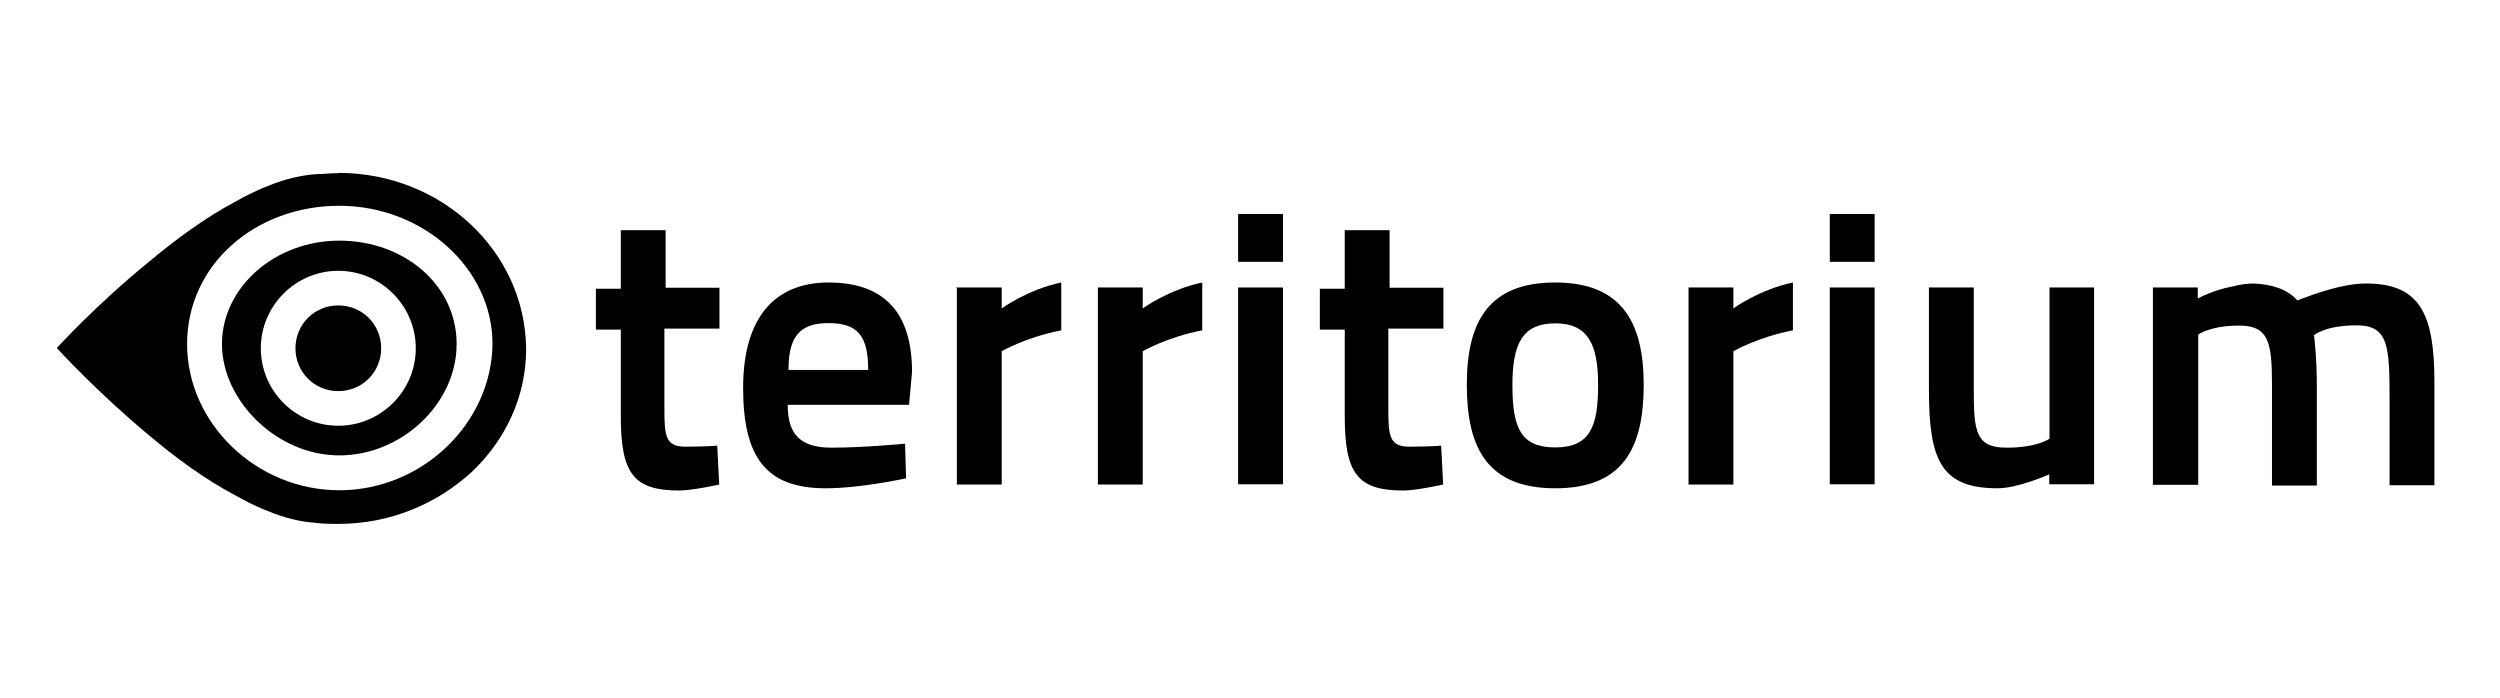
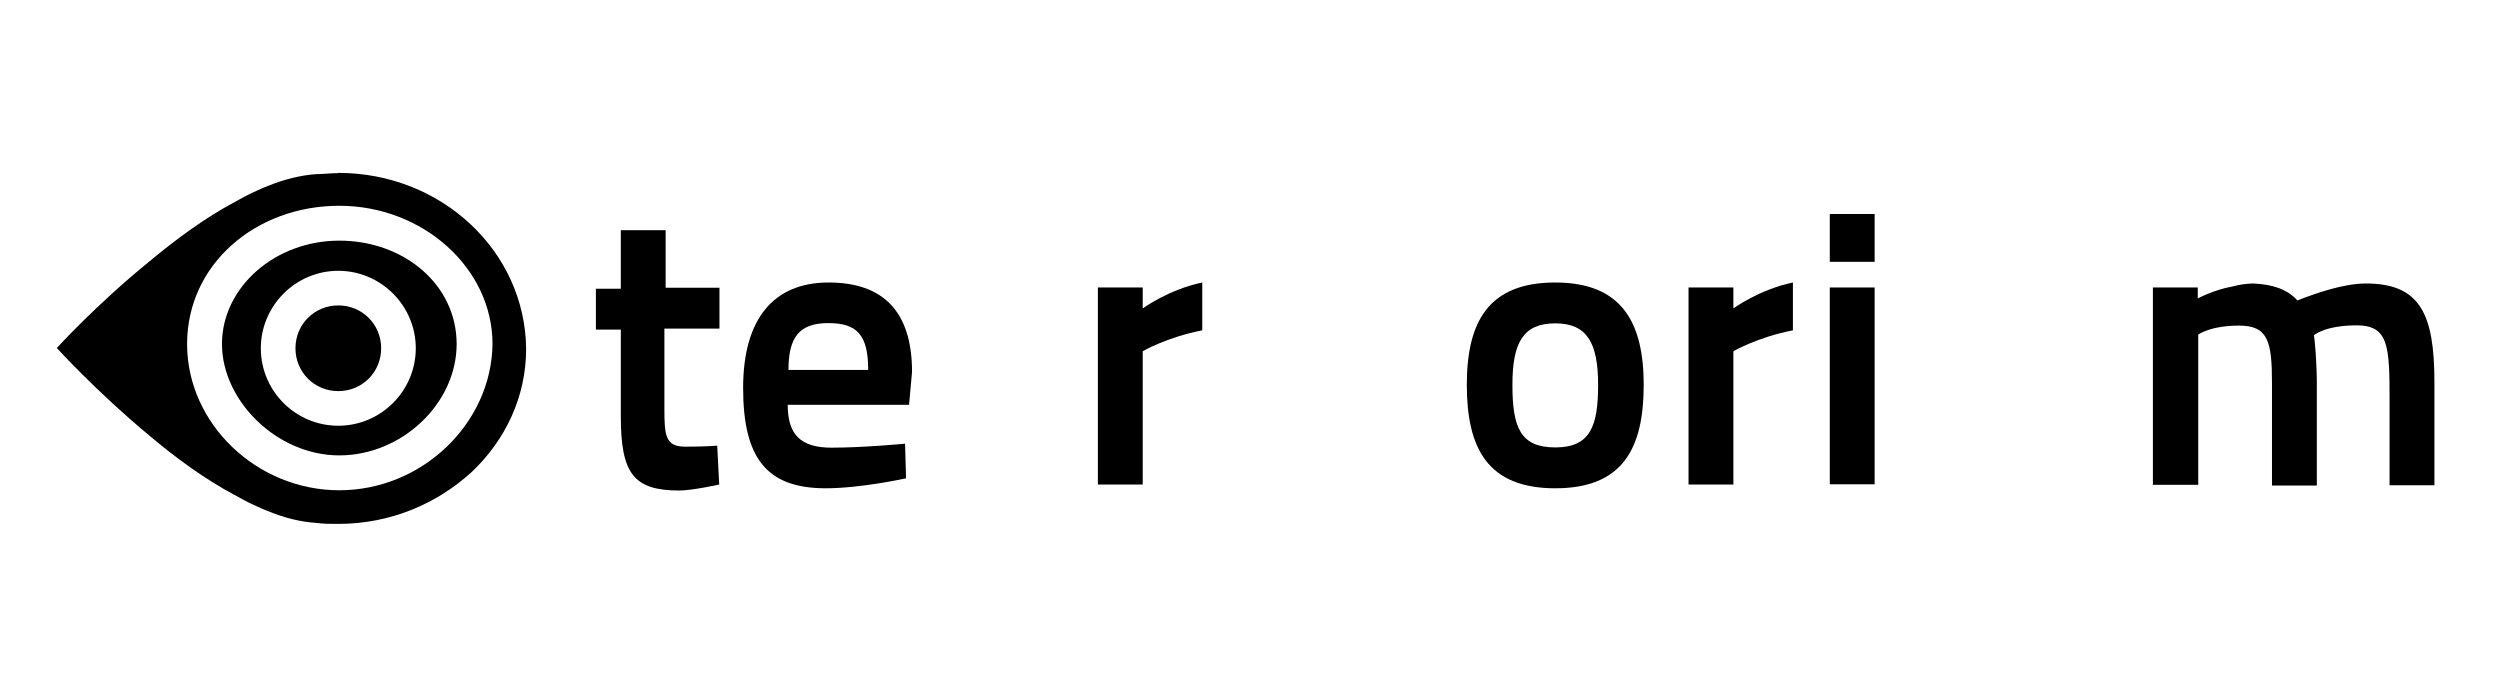
<svg xmlns="http://www.w3.org/2000/svg" width="179" height="50" viewBox="0 0 179 50" fill="none">
  <path d="M24.223 21.868C22.51 21.868 21.155 23.224 21.155 24.936C21.155 26.648 22.51 28.004 24.223 28.004C25.935 28.004 27.291 26.648 27.291 24.936C27.291 23.224 25.935 21.868 24.223 21.868Z" fill="black" />
  <path d="M24.294 17.23C19.674 17.23 15.893 20.584 15.893 24.633C15.893 28.682 19.817 32.606 24.294 32.606C28.771 32.606 32.695 28.896 32.695 24.633C32.695 20.37 28.914 17.23 24.294 17.23ZM24.223 30.483C21.154 30.483 18.675 27.986 18.675 24.936C18.675 21.886 21.172 19.389 24.223 19.389C27.273 19.389 29.77 21.886 29.77 24.936C29.77 27.986 27.273 30.483 24.223 30.483Z" fill="black" />
  <path d="M24.223 12.397C23.652 12.397 23.152 12.468 22.653 12.468C21.583 12.539 20.37 12.825 19.157 13.324C19.014 13.396 18.943 13.396 18.8 13.467C18.515 13.61 18.301 13.681 18.015 13.824C17.873 13.895 17.73 13.966 17.587 14.038C17.302 14.18 17.088 14.323 16.802 14.466C14.662 15.607 12.54 17.177 10.684 18.729C6.903 21.797 4.067 24.918 4.067 24.918C4.067 24.918 6.921 28.058 10.684 31.179C12.54 32.749 14.68 34.319 16.802 35.442C17.088 35.585 17.302 35.728 17.587 35.87C17.73 35.942 17.873 36.013 18.015 36.084C18.301 36.227 18.515 36.298 18.8 36.441C18.943 36.512 19.014 36.512 19.157 36.584C20.37 37.083 21.512 37.369 22.653 37.44C23.152 37.511 23.723 37.511 24.223 37.511C27.933 37.511 31.268 36.084 33.766 33.801C36.191 31.518 37.672 28.397 37.672 24.972C37.6 17.998 31.625 12.379 24.223 12.379M24.294 35.103C18.39 35.103 13.396 30.341 13.396 24.633C13.396 18.925 18.301 14.733 24.294 14.733C30.287 14.733 35.264 19.21 35.264 24.633C35.193 30.323 30.216 35.103 24.294 35.103Z" fill="black" />
  <path d="M47.571 23.509V29.271C47.571 31.197 47.643 31.982 49.069 31.982C50.496 31.982 51.353 31.91 51.353 31.91L51.495 34.693C51.495 34.693 49.569 35.121 48.641 35.121C45.359 35.121 44.45 33.908 44.45 29.788V23.598H42.666V20.673H44.45V16.481H47.66V20.602H51.513V23.527H47.589L47.571 23.509Z" fill="black" />
  <path d="M64.802 31.75L64.873 34.247C64.873 34.247 61.663 34.961 59.112 34.961C54.849 34.961 53.208 32.749 53.208 27.772C53.208 22.796 55.42 20.227 59.326 20.227C63.232 20.227 65.302 22.296 65.302 26.631L65.088 28.985H56.401C56.401 31.054 57.257 32.053 59.54 32.053C61.823 32.053 64.802 31.768 64.802 31.768M62.162 26.488C62.162 23.991 61.377 23.134 59.308 23.134C57.239 23.134 56.454 24.133 56.454 26.488H62.144H62.162Z" fill="black" />
-   <path d="M68.441 20.584H71.723V22.082C71.723 22.082 73.578 20.727 75.986 20.227V23.652C73.418 24.151 71.723 25.15 71.723 25.15V34.693H68.512V20.602H68.441V20.584Z" fill="black" />
  <path d="M78.608 20.584H81.819V22.082C81.819 22.082 83.674 20.727 86.082 20.227V23.652C83.513 24.151 81.819 25.15 81.819 25.15V34.693H78.608V20.602V20.584Z" fill="black" />
-   <path d="M88.65 15.322H91.861V18.747H88.65V15.322ZM88.65 20.584H91.861V34.675H88.65V20.584Z" fill="black" />
-   <path d="M99.406 23.509V29.271C99.406 31.197 99.477 31.982 100.904 31.982C102.331 31.982 103.187 31.91 103.187 31.91L103.33 34.693C103.33 34.693 101.403 35.121 100.476 35.121C97.194 35.121 96.284 33.908 96.284 29.788V23.598H94.501V20.673H96.284V16.481H99.495V20.602H103.348V23.527H99.424L99.406 23.509Z" fill="black" />
  <path d="M117.689 27.558C117.689 32.106 116.19 34.961 111.357 34.961C106.523 34.961 105.024 32.106 105.024 27.558C105.024 23.01 106.594 20.227 111.357 20.227C116.119 20.227 117.689 23.081 117.689 27.558ZM114.425 27.558C114.425 24.561 113.64 23.152 111.357 23.152C109.073 23.152 108.289 24.508 108.289 27.558C108.289 30.608 108.859 32.035 111.357 32.035C113.854 32.035 114.425 30.537 114.425 27.558Z" fill="black" />
  <path d="M120.899 20.584H124.11V22.082C124.11 22.082 125.965 20.727 128.373 20.227V23.652C125.805 24.151 124.11 25.15 124.11 25.15V34.693H120.899V20.602V20.584Z" fill="black" />
  <path d="M131.013 15.322H134.224V18.747H131.013V15.322ZM131.013 20.584H134.224V34.675H131.013V20.584Z" fill="black" />
-   <path d="M149.938 20.584V34.675H146.728V33.962C146.728 33.962 144.516 34.961 143.017 34.961C138.951 34.961 138.112 32.892 138.112 27.915V20.584H141.323V27.915C141.323 30.912 141.466 32.053 143.677 32.053C145.889 32.053 146.745 31.411 146.745 31.411V20.584H149.956H149.938Z" fill="black" />
  <path d="M154.148 34.675V20.584H157.359V21.369C157.359 21.369 158.572 20.726 159.856 20.512C160.355 20.37 160.926 20.298 161.354 20.298C162.781 20.37 163.78 20.726 164.493 21.511C165.778 21.012 167.775 20.298 169.399 20.298C173.251 20.298 174.304 22.439 174.304 27.344V34.746H171.093V28.628C171.093 24.775 171.022 23.295 168.739 23.295C166.456 23.295 165.671 24.008 165.671 24.008C165.742 24.223 165.885 26.078 165.885 27.433V34.764H162.674V27.433C162.674 24.436 162.389 23.313 160.32 23.313C158.25 23.313 157.394 23.955 157.394 23.955V34.711H154.112L154.148 34.675Z" fill="black" />
</svg>